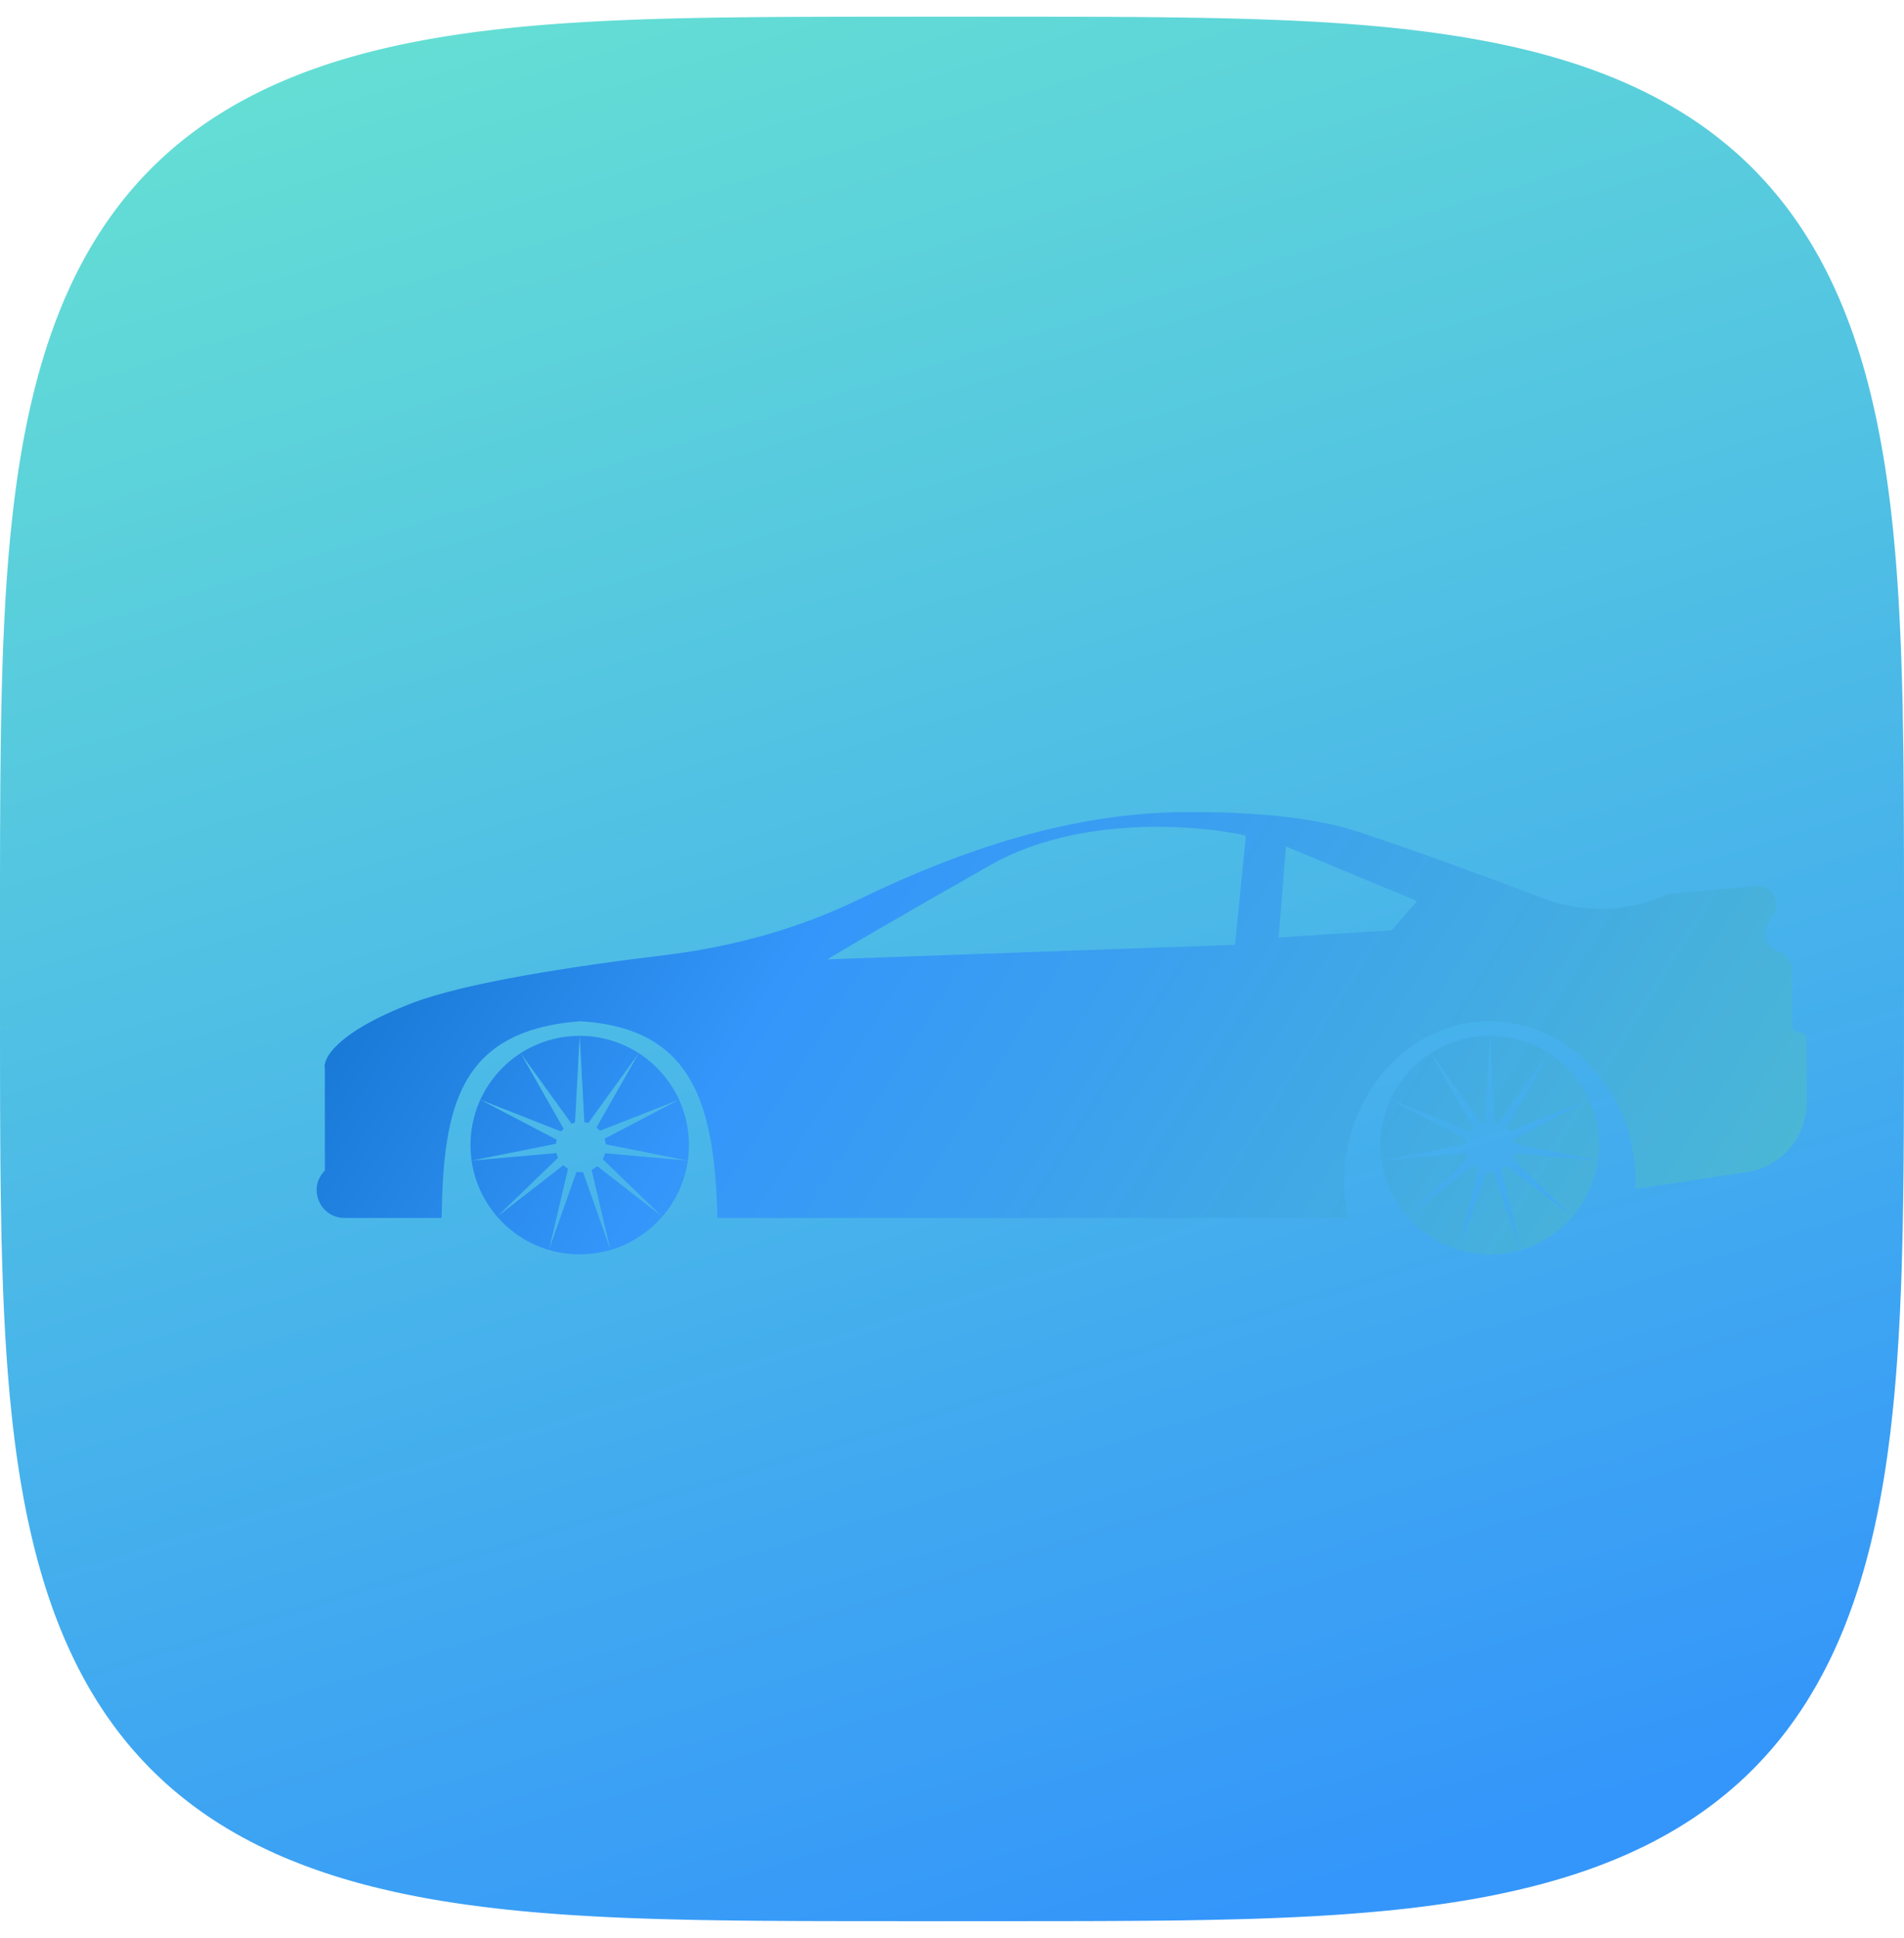
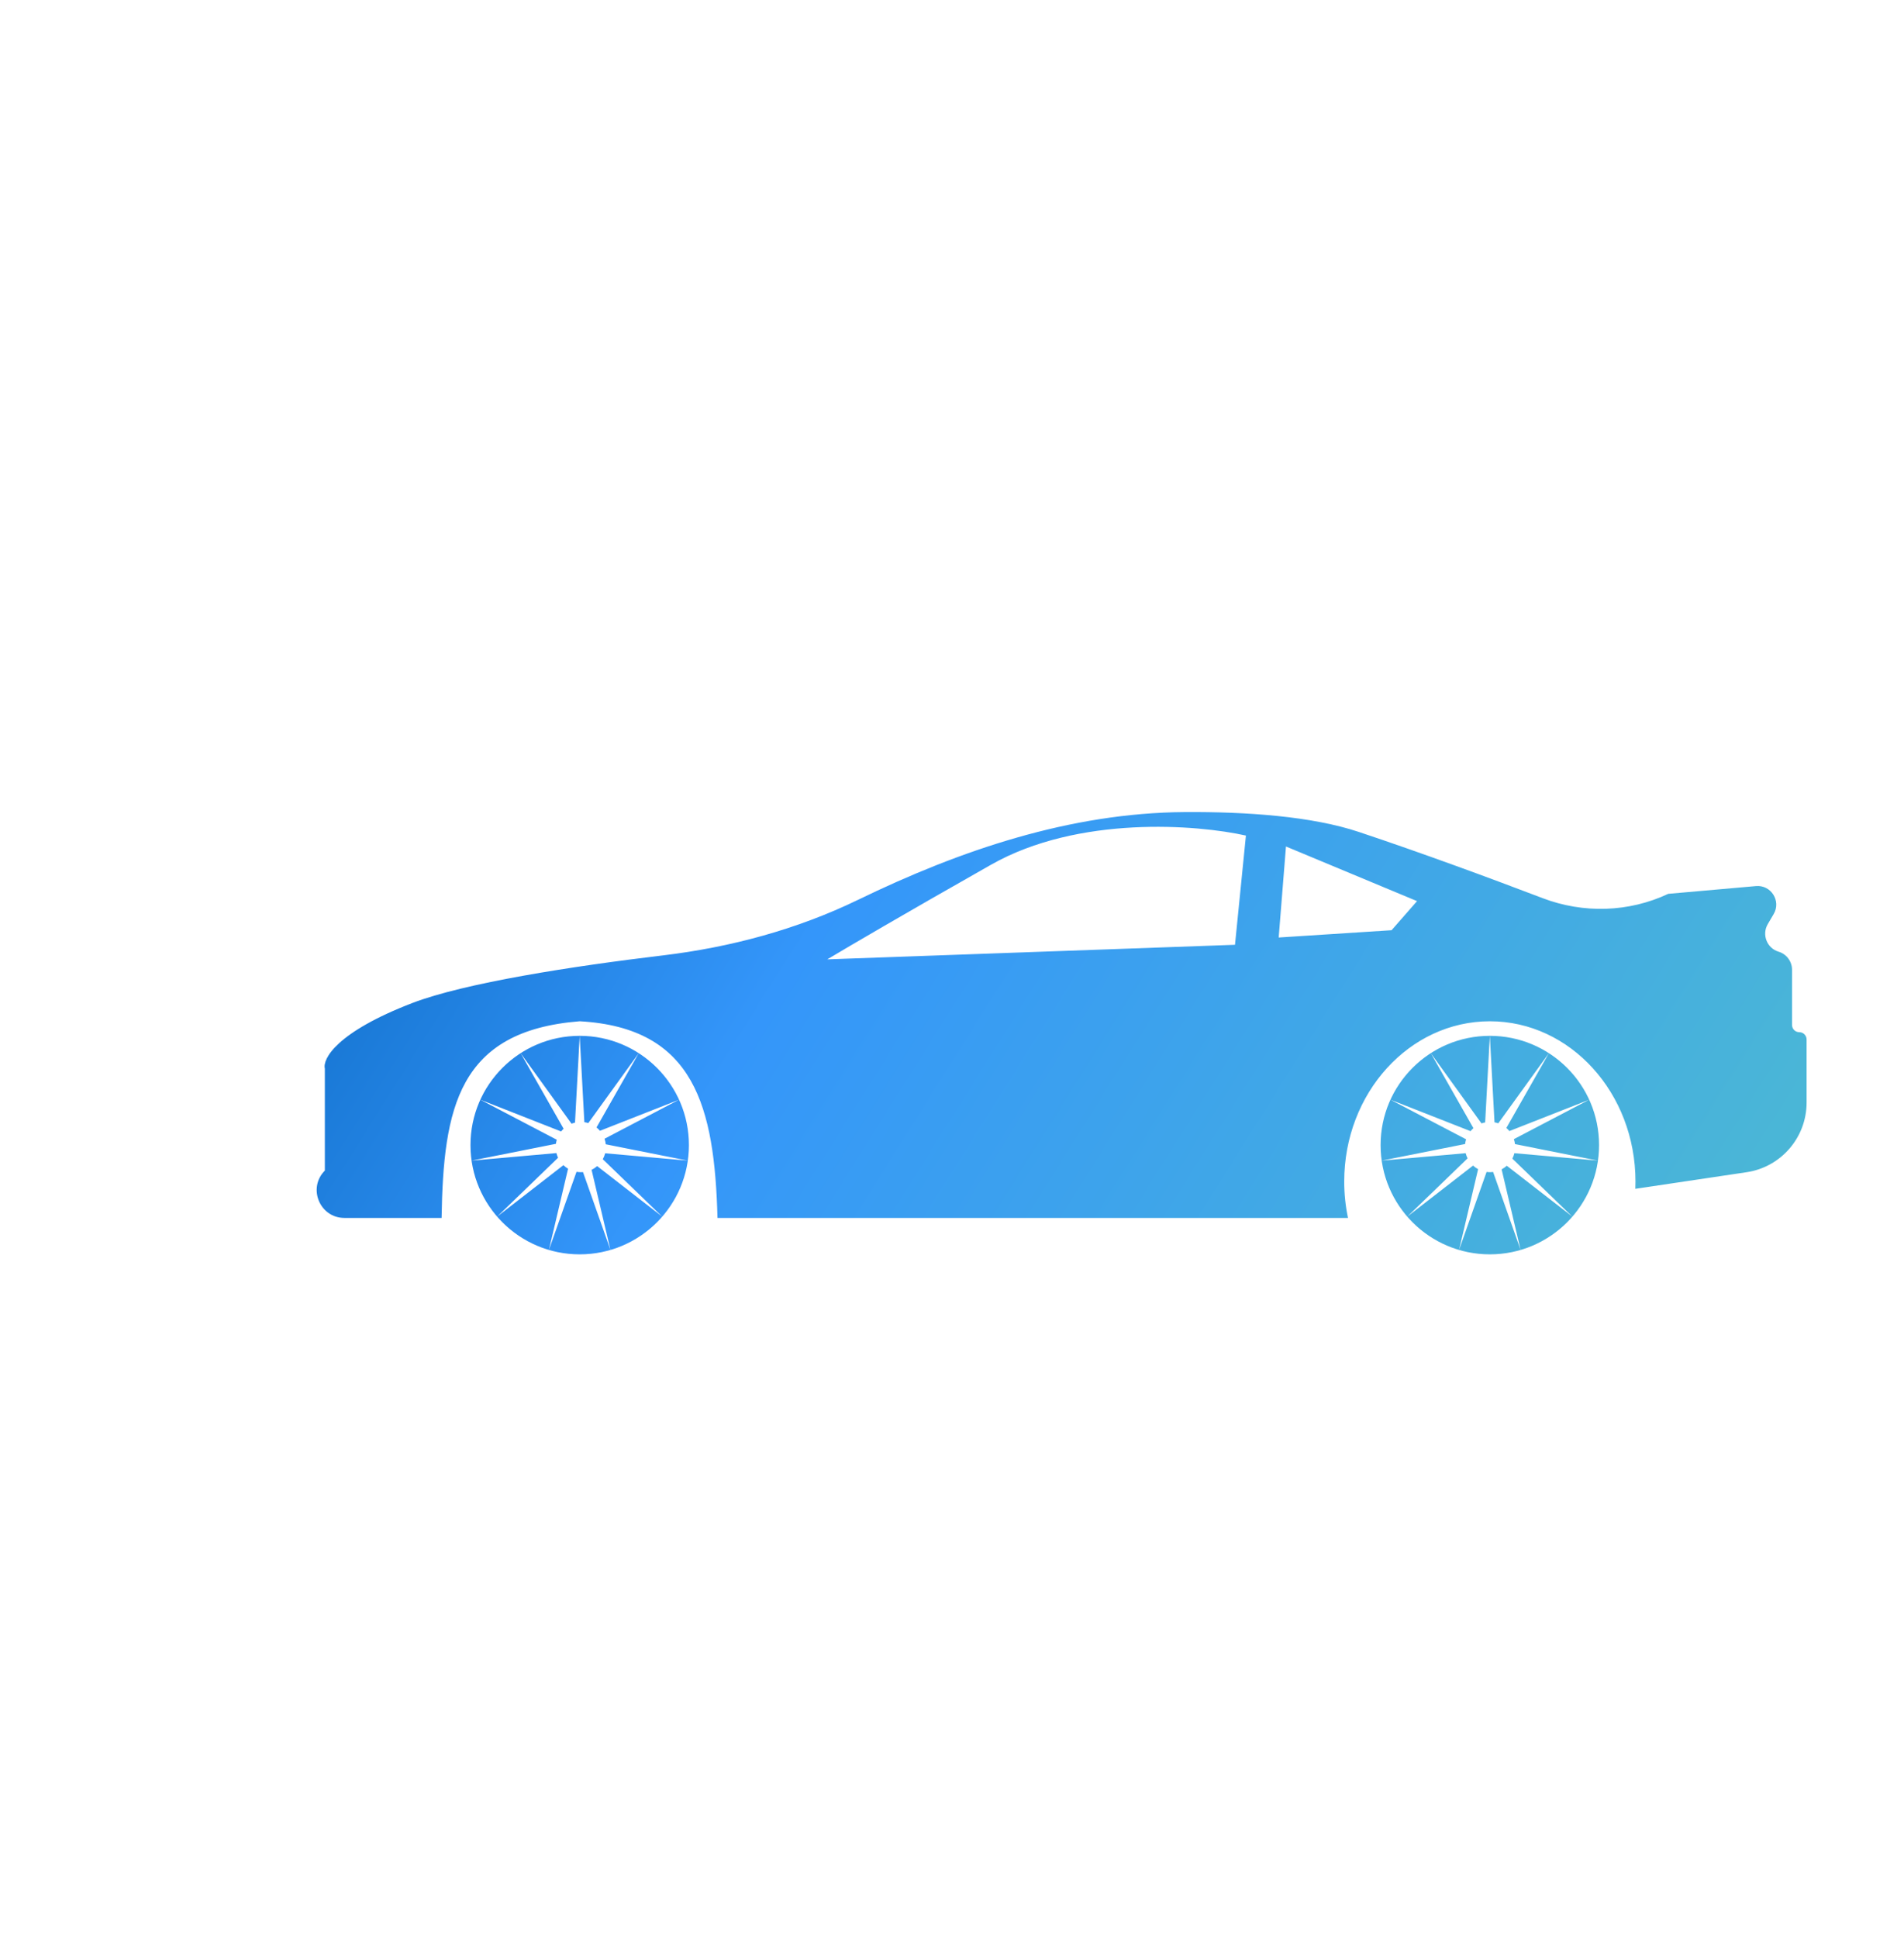
<svg xmlns="http://www.w3.org/2000/svg" width="57" height="58" viewBox="0 0 57 58" fill="none">
-   <path fill-rule="evenodd" clip-rule="evenodd" d="M57 29L56.999 31.85L56.997 33.03L56.994 33.936L56.989 34.699L56.982 35.371L56.974 35.979L56.965 36.537L56.954 37.057L56.942 37.544L56.929 38.005L56.914 38.443L56.897 38.861L56.88 39.261L56.86 39.646L56.84 40.017L56.817 40.376L56.794 40.722L56.769 41.059L56.742 41.386L56.715 41.703L56.685 42.012L56.654 42.314L56.622 42.608L56.589 42.895L56.553 43.176L56.517 43.45L56.479 43.719L56.44 43.982L56.399 44.24L56.356 44.493L56.312 44.741L56.267 44.985L56.22 45.224L56.172 45.458L56.123 45.689L56.071 45.916L56.019 46.138L55.965 46.357L55.909 46.573L55.852 46.785L55.793 46.994L55.733 47.199L55.672 47.401L55.609 47.6L55.544 47.796L55.478 47.989L55.41 48.18L55.341 48.367L55.271 48.552L55.199 48.734L55.125 48.913L55.05 49.09L54.973 49.264L54.895 49.435L54.815 49.605L54.733 49.772L54.65 49.936L54.566 50.098L54.479 50.258L54.392 50.416L54.302 50.571L54.211 50.724L54.119 50.875L54.025 51.024L53.929 51.171L53.831 51.316L53.732 51.459L53.631 51.599L53.529 51.738L53.425 51.875L53.319 52.01L53.211 52.143L53.102 52.274L52.991 52.403L52.879 52.53L52.764 52.655L52.648 52.779L52.53 52.901L52.41 53.02L52.289 53.139L52.165 53.255L52.04 53.37L51.913 53.482L51.784 53.593L51.653 53.703L51.52 53.81L51.386 53.916L51.249 54.021L51.111 54.123L50.97 54.224L50.827 54.323L50.683 54.421L50.536 54.517L50.387 54.611L50.236 54.704L50.083 54.795L49.928 54.885L49.771 54.972L49.611 55.059L49.449 55.144L49.285 55.227L49.118 55.308L48.949 55.388L48.778 55.467L48.603 55.544L48.427 55.619L48.248 55.693L48.066 55.765L47.882 55.836L47.695 55.905L47.505 55.973L47.312 56.039L47.116 56.104L46.917 56.167L46.715 56.228L46.51 56.289L46.302 56.347L46.09 56.405L45.875 56.46L45.656 56.514L45.433 56.567L45.207 56.618L44.977 56.668L44.742 56.717L44.504 56.764L44.261 56.809L44.013 56.853L43.761 56.895L43.503 56.936L43.24 56.976L42.972 57.014L42.698 57.051L42.418 57.086L42.131 57.12L41.837 57.152L41.537 57.183L41.228 57.212L40.911 57.24L40.585 57.267L40.25 57.292L39.904 57.316L39.546 57.338L39.176 57.359L38.792 57.378L38.393 57.396L37.977 57.413L37.541 57.428L37.082 57.441L36.597 57.453L36.08 57.464L35.525 57.474L34.922 57.482L34.256 57.488L33.501 57.493L32.61 57.497L31.461 57.499L29.304 57.5L25.766 57.499L24.551 57.497L23.63 57.494L22.858 57.489L22.179 57.483L21.567 57.475L21.006 57.466L20.483 57.455L19.994 57.443L19.531 57.43L19.091 57.415L18.672 57.399L18.27 57.381L17.884 57.362L17.512 57.341L17.152 57.319L16.805 57.296L16.468 57.271L16.14 57.245L15.822 57.217L15.512 57.188L15.21 57.157L14.915 57.125L14.627 57.091L14.346 57.056L14.071 57.02L13.802 56.982L13.538 56.943L13.28 56.902L13.027 56.86L12.778 56.816L12.535 56.771L12.295 56.724L12.06 56.676L11.829 56.627L11.602 56.575L11.379 56.523L11.16 56.469L10.944 56.414L10.732 56.357L10.523 56.298L10.317 56.238L10.115 56.177L9.915 56.114L9.719 56.049L9.526 55.983L9.335 55.916L9.148 55.847L8.963 55.776L8.781 55.704L8.601 55.631L8.424 55.556L8.25 55.479L8.078 55.401L7.909 55.321L7.742 55.24L7.577 55.157L7.415 55.072L7.255 54.986L7.097 54.899L6.941 54.809L6.788 54.719L6.637 54.626L6.487 54.532L6.34 54.436L6.195 54.339L6.053 54.24L5.912 54.139L5.773 54.037L5.636 53.933L5.501 53.827L5.368 53.72L5.237 53.611L5.107 53.5L4.98 53.388L4.855 53.273L4.731 53.157L4.609 53.039L4.489 52.92L4.371 52.798L4.254 52.675L4.14 52.55L4.027 52.423L3.915 52.294L3.806 52.164L3.698 52.031L3.592 51.897L3.488 51.76L3.385 51.622L3.284 51.481L3.184 51.339L3.087 51.194L2.991 51.048L2.896 50.899L2.803 50.748L2.712 50.596L2.622 50.441L2.534 50.283L2.448 50.124L2.363 49.962L2.28 49.798L2.198 49.631L2.118 49.462L2.039 49.291L1.962 49.117L1.887 48.941L1.813 48.762L1.741 48.581L1.67 48.397L1.6 48.21L1.533 48.02L1.466 47.827L1.401 47.632L1.338 47.433L1.276 47.231L1.216 47.026L1.157 46.818L1.1 46.607L1.044 46.392L0.99 46.173L0.937 45.951L0.885 45.725L0.836 45.495L0.787 45.261L0.74 45.023L0.695 44.78L0.651 44.533L0.608 44.281L0.567 44.024L0.527 43.761L0.489 43.494L0.452 43.22L0.417 42.94L0.383 42.654L0.351 42.361L0.32 42.061L0.29 41.753L0.262 41.437L0.235 41.111L0.21 40.777L0.186 40.432L0.164 40.075L0.143 39.706L0.123 39.324L0.105 38.926L0.089 38.511L0.074 38.076L0.06 37.619L0.047 37.136L0.037 36.622L0.027 36.071L0.019 35.472L0.012 34.812L0.007 34.065L0.003 33.188L0.001 32.069L0 30.137L0 26.387L0.002 25.133L0.006 24.197L0.01 23.415L0.017 22.731L0.024 22.114L0.033 21.549L0.044 21.024L0.056 20.532L0.069 20.067L0.084 19.625L0.1 19.204L0.118 18.801L0.137 18.414L0.157 18.041L0.179 17.681L0.202 17.332L0.227 16.994L0.253 16.666L0.281 16.347L0.31 16.036L0.341 15.734L0.373 15.438L0.406 15.15L0.441 14.868L0.477 14.593L0.515 14.323L0.554 14.059L0.595 13.8L0.637 13.547L0.68 13.298L0.725 13.054L0.772 12.814L0.82 12.579L0.869 12.348L0.92 12.12L0.973 11.897L1.027 11.677L1.082 11.461L1.139 11.248L1.197 11.039L1.257 10.834L1.318 10.631L1.381 10.431L1.445 10.235L1.511 10.041L1.579 9.85L1.647 9.663L1.718 9.478L1.79 9.295L1.863 9.115L1.938 8.938L2.015 8.764L2.093 8.592L2.172 8.422L2.254 8.255L2.336 8.09L2.421 7.927L2.507 7.767L2.594 7.609L2.683 7.453L2.774 7.3L2.866 7.148L2.96 6.999L3.056 6.852L3.153 6.707L3.252 6.564L3.353 6.423L3.455 6.284L3.559 6.147L3.664 6.011L3.771 5.878L3.88 5.747L3.991 5.618L4.103 5.49L4.218 5.364L4.333 5.241L4.451 5.119L4.571 4.998L4.692 4.88L4.815 4.763L4.94 4.649L5.067 4.535L5.195 4.424L5.326 4.314L5.458 4.207L5.593 4.1L5.729 3.996L5.867 3.893L6.007 3.792L6.15 3.692L6.294 3.594L6.44 3.498L6.589 3.404L6.739 3.311L6.892 3.219L7.047 3.129L7.204 3.041L7.363 2.955L7.525 2.87L7.689 2.786L7.855 2.705L8.024 2.624L8.195 2.546L8.369 2.468L8.545 2.393L8.723 2.319L8.905 2.246L9.089 2.175L9.275 2.106L9.465 2.038L9.657 1.971L9.853 1.906L10.051 1.843L10.252 1.781L10.457 1.721L10.665 1.662L10.876 1.604L11.091 1.548L11.309 1.494L11.531 1.441L11.757 1.389L11.986 1.339L12.22 1.291L12.458 1.244L12.7 1.198L12.947 1.154L13.199 1.111L13.456 1.07L13.717 1.03L13.985 0.992L14.258 0.955L14.537 0.92L14.823 0.886L15.115 0.853L15.415 0.822L15.722 0.792L16.038 0.764L16.362 0.737L16.696 0.712L17.04 0.688L17.396 0.666L17.764 0.645L18.145 0.625L18.542 0.607L18.956 0.59L19.388 0.575L19.843 0.561L20.324 0.548L20.835 0.537L21.384 0.528L21.978 0.52L22.633 0.513L23.371 0.507L24.236 0.504L25.328 0.501L27.107 0.5L30.986 0.5L32.282 0.502L33.235 0.505L34.026 0.51L34.718 0.516L35.339 0.524L35.908 0.533L36.436 0.543L36.93 0.555L37.397 0.568L37.84 0.583L38.263 0.599L38.667 0.616L39.056 0.635L39.43 0.655L39.791 0.677L40.141 0.7L40.479 0.725L40.808 0.751L41.128 0.779L41.439 0.808L41.742 0.838L42.038 0.87L42.327 0.903L42.609 0.938L42.885 0.974L43.155 1.012L43.42 1.051L43.679 1.091L43.933 1.133L44.182 1.177L44.427 1.222L44.667 1.268L44.903 1.316L45.134 1.365L45.362 1.416L45.585 1.468L45.805 1.522L46.022 1.577L46.235 1.634L46.444 1.692L46.65 1.752L46.853 1.813L47.053 1.876L47.25 1.94L47.444 2.006L47.634 2.073L47.822 2.142L48.008 2.212L48.19 2.284L48.37 2.357L48.548 2.432L48.722 2.509L48.895 2.587L49.065 2.666L49.232 2.747L49.397 2.83L49.56 2.914L49.72 3L49.878 3.087L50.034 3.176L50.188 3.267L50.34 3.359L50.489 3.453L50.636 3.548L50.782 3.645L50.925 3.744L51.066 3.844L51.205 3.946L51.343 4.05L51.478 4.156L51.611 4.263L51.743 4.372L51.872 4.482L52 4.594L52.126 4.708L52.249 4.824L52.372 4.942L52.492 5.061L52.611 5.182L52.727 5.305L52.842 5.43L52.956 5.556L53.067 5.685L53.177 5.815L53.285 5.948L53.391 6.082L53.496 6.218L53.599 6.356L53.7 6.496L53.8 6.638L53.898 6.782L53.994 6.929L54.089 7.077L54.182 7.227L54.273 7.38L54.363 7.535L54.452 7.691L54.538 7.851L54.623 8.012L54.707 8.176L54.789 8.342L54.869 8.51L54.948 8.681L55.025 8.855L55.101 9.031L55.175 9.209L55.248 9.39L55.319 9.574L55.389 9.76L55.457 9.95L55.523 10.142L55.588 10.337L55.652 10.535L55.714 10.736L55.775 10.941L55.834 11.148L55.891 11.359L55.947 11.573L56.002 11.791L56.055 12.013L56.106 12.239L56.157 12.468L56.205 12.701L56.252 12.939L56.298 13.181L56.343 13.427L56.385 13.679L56.427 13.935L56.467 14.196L56.505 14.463L56.542 14.736L56.578 15.015L56.612 15.3L56.644 15.592L56.676 15.891L56.705 16.198L56.734 16.512L56.761 16.836L56.786 17.169L56.81 17.513L56.833 17.867L56.854 18.234L56.873 18.614L56.892 19.01L56.909 19.422L56.924 19.853L56.938 20.306L56.951 20.785L56.962 21.293L56.971 21.838L56.98 22.429L56.987 23.078L56.992 23.809L56.996 24.661L56.999 25.727L57 27.392L57 29Z" fill="url(#paint0_linear_15636_30675)" />
  <g filter="url(#filter0_i_15636_30675)">
    <path fill-rule="evenodd" clip-rule="evenodd" d="M6.725 33.035C6.202 33.557 6.573 34.452 7.312 34.452H10.22C10.274 31.16 10.715 28.853 14.354 28.566C17.803 28.758 18.389 31.139 18.48 34.452H37.355C37.281 34.101 37.242 33.736 37.242 33.362C37.242 30.713 39.194 28.566 41.602 28.566C44.009 28.566 45.961 30.713 45.961 33.362C45.961 33.435 45.96 33.508 45.957 33.58L45.961 33.58L49.287 33.084C50.319 32.931 51.084 32.044 51.084 31V29.111C51.084 28.991 50.986 28.893 50.866 28.893C50.745 28.893 50.648 28.796 50.648 28.675V27.024C50.648 26.775 50.484 26.555 50.246 26.484C49.896 26.379 49.737 25.973 49.922 25.658L50.098 25.358C50.328 24.967 50.02 24.48 49.569 24.52L46.942 24.752C45.76 25.308 44.401 25.346 43.181 24.881C41.631 24.29 39.571 23.53 37.678 22.899C36.286 22.435 34.346 22.292 32.458 22.305C29.044 22.33 25.761 23.439 22.69 24.93C20.854 25.82 18.869 26.352 16.843 26.595C14.147 26.917 10.913 27.417 9.341 28.021C7.074 28.893 6.653 29.692 6.725 29.983V33.035ZM35.28 26.059L35.498 23.335L39.422 24.97L38.659 25.841L35.28 26.059ZM33.972 26.277L34.299 23.008C32.846 22.681 29.286 22.397 26.67 23.88C24.054 25.362 22.311 26.386 21.766 26.713L33.972 26.277ZM44.871 32.272C44.871 34.078 43.407 35.542 41.601 35.542C39.795 35.542 38.331 34.078 38.331 32.272C38.331 30.466 39.795 29.002 41.601 29.002L41.461 31.593C41.423 31.6 41.386 31.61 41.351 31.623L39.834 29.521L41.11 31.766C41.079 31.793 41.05 31.823 41.024 31.855L38.627 30.914L40.891 32.099C40.877 32.144 40.866 32.191 40.86 32.24L38.365 32.737L40.877 32.514C40.891 32.568 40.911 32.62 40.935 32.669L39.13 34.413L41.099 32.885C41.145 32.927 41.195 32.963 41.25 32.992L40.68 35.409L41.504 33.075C41.538 33.08 41.572 33.083 41.607 33.083C41.638 33.083 41.668 33.081 41.699 33.077L42.522 35.409L41.954 32.998C42.01 32.968 42.062 32.932 42.109 32.89L44.072 34.413L42.275 32.677C42.301 32.626 42.322 32.572 42.336 32.514L44.838 32.737L42.354 32.242C42.348 32.191 42.337 32.142 42.321 32.094L44.575 30.914L42.187 31.852C42.159 31.819 42.129 31.788 42.096 31.759L43.369 29.521L41.854 31.62C41.818 31.608 41.78 31.598 41.741 31.59L41.601 29.002C43.407 29.002 44.871 30.466 44.871 32.272ZM14.354 35.542C16.16 35.542 17.624 34.078 17.624 32.272C17.624 30.466 16.16 29.002 14.354 29.002C12.548 29.002 11.085 30.466 11.085 32.272C11.085 34.078 12.548 35.542 14.354 35.542ZM14.214 31.599L14.354 29.002L14.494 31.586C14.534 31.592 14.574 31.601 14.612 31.613L16.122 29.521L14.858 31.744C14.895 31.774 14.93 31.807 14.961 31.844L17.328 30.914L15.098 32.082C15.116 32.135 15.129 32.19 15.135 32.248L17.591 32.737L15.117 32.517C15.101 32.58 15.077 32.639 15.046 32.695L16.825 34.413L14.878 32.901C14.827 32.945 14.771 32.982 14.71 33.011L15.275 35.409L14.453 33.08C14.431 33.082 14.41 33.083 14.388 33.083C14.344 33.083 14.301 33.079 14.259 33.072L13.433 35.409L14.006 32.979C13.956 32.949 13.909 32.914 13.867 32.873L11.883 34.413L13.707 32.651C13.686 32.607 13.67 32.56 13.658 32.511L11.118 32.737L13.642 32.234C13.648 32.192 13.656 32.151 13.668 32.112L11.38 30.914L13.798 31.864C13.821 31.835 13.846 31.808 13.873 31.783L12.586 29.521L14.11 31.632C14.143 31.619 14.178 31.608 14.214 31.599Z" fill="url(#paint1_linear_15636_30675)" />
  </g>
  <defs>
    <filter id="filter0_i_15636_30675" x="6.48" y="22.305" width="47.603" height="15.237" filterUnits="userSpaceOnUse" color-interpolation-filters="sRGB">
      <feFlood flood-opacity="0" result="BackgroundImageFix" />
      <feBlend mode="normal" in="SourceGraphic" in2="BackgroundImageFix" result="shape" />
      <feColorMatrix in="SourceAlpha" type="matrix" values="0 0 0 0 0 0 0 0 0 0 0 0 0 0 0 0 0 0 127 0" result="hardAlpha" />
      <feOffset dx="3" dy="2" />
      <feGaussianBlur stdDeviation="2" />
      <feComposite in2="hardAlpha" operator="arithmetic" k2="-1" k3="1" />
      <feColorMatrix type="matrix" values="0 0 0 0 0 0 0 0 0 0.329 0 0 0 0 0.633 0 0 0 0.8 0" />
      <feBlend mode="normal" in2="shape" result="effect1_innerShadow_15636_30675" />
    </filter>
    <linearGradient id="paint0_linear_15636_30675" x1="27.069" y1="60.403" x2="7.645" y2="-2.758" gradientUnits="userSpaceOnUse">
      <stop stop-color="#3496FA" />
      <stop offset="1" stop-color="#68E4D1" />
    </linearGradient>
    <linearGradient id="paint1_linear_15636_30675" x1="3.504" y1="15.537" x2="62.143" y2="52.334" gradientUnits="userSpaceOnUse">
      <stop stop-color="#005DB4" />
      <stop offset="0.297" stop-color="#3496FA" />
      <stop offset="1" stop-color="#5BCEBC" />
    </linearGradient>
  </defs>
</svg>